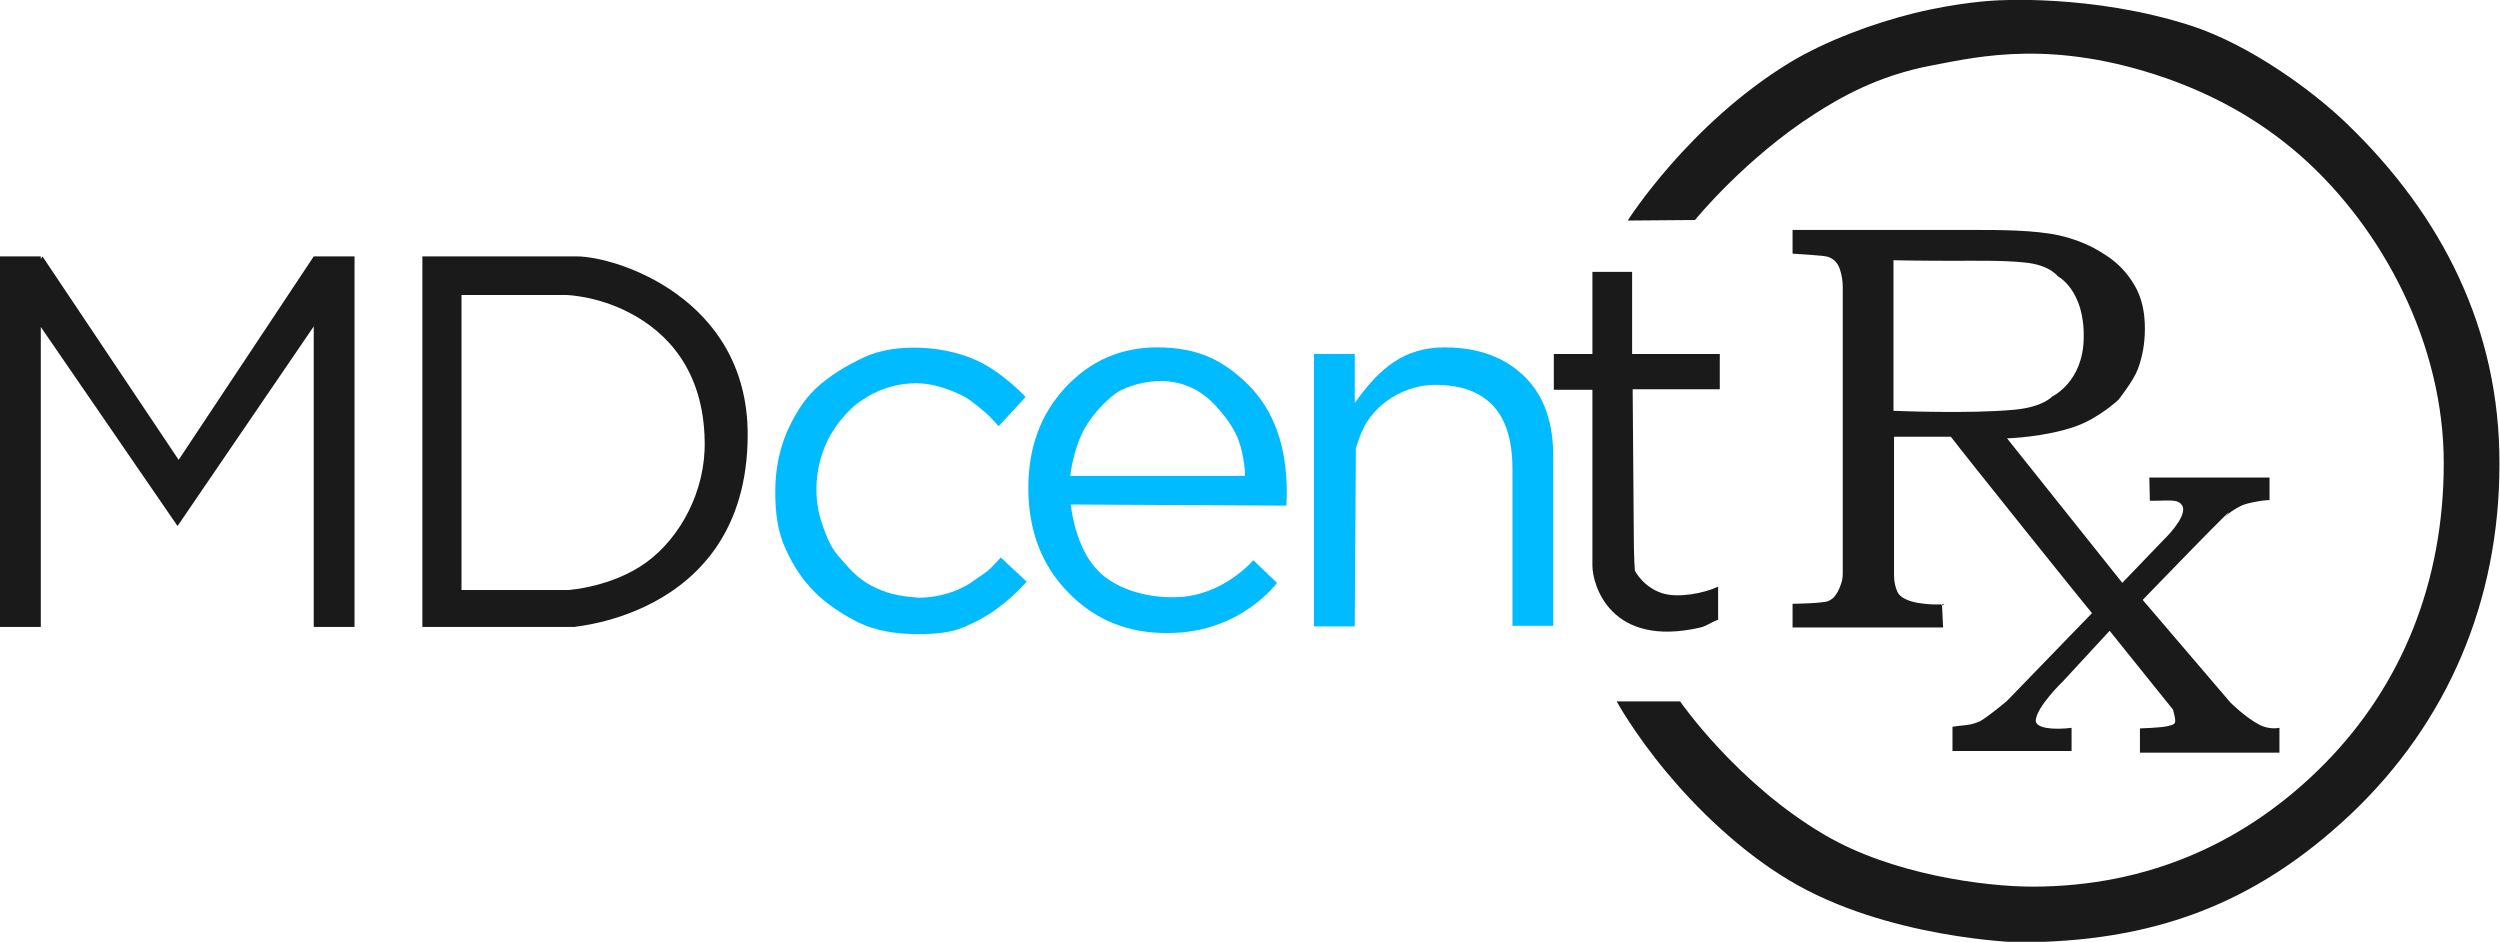
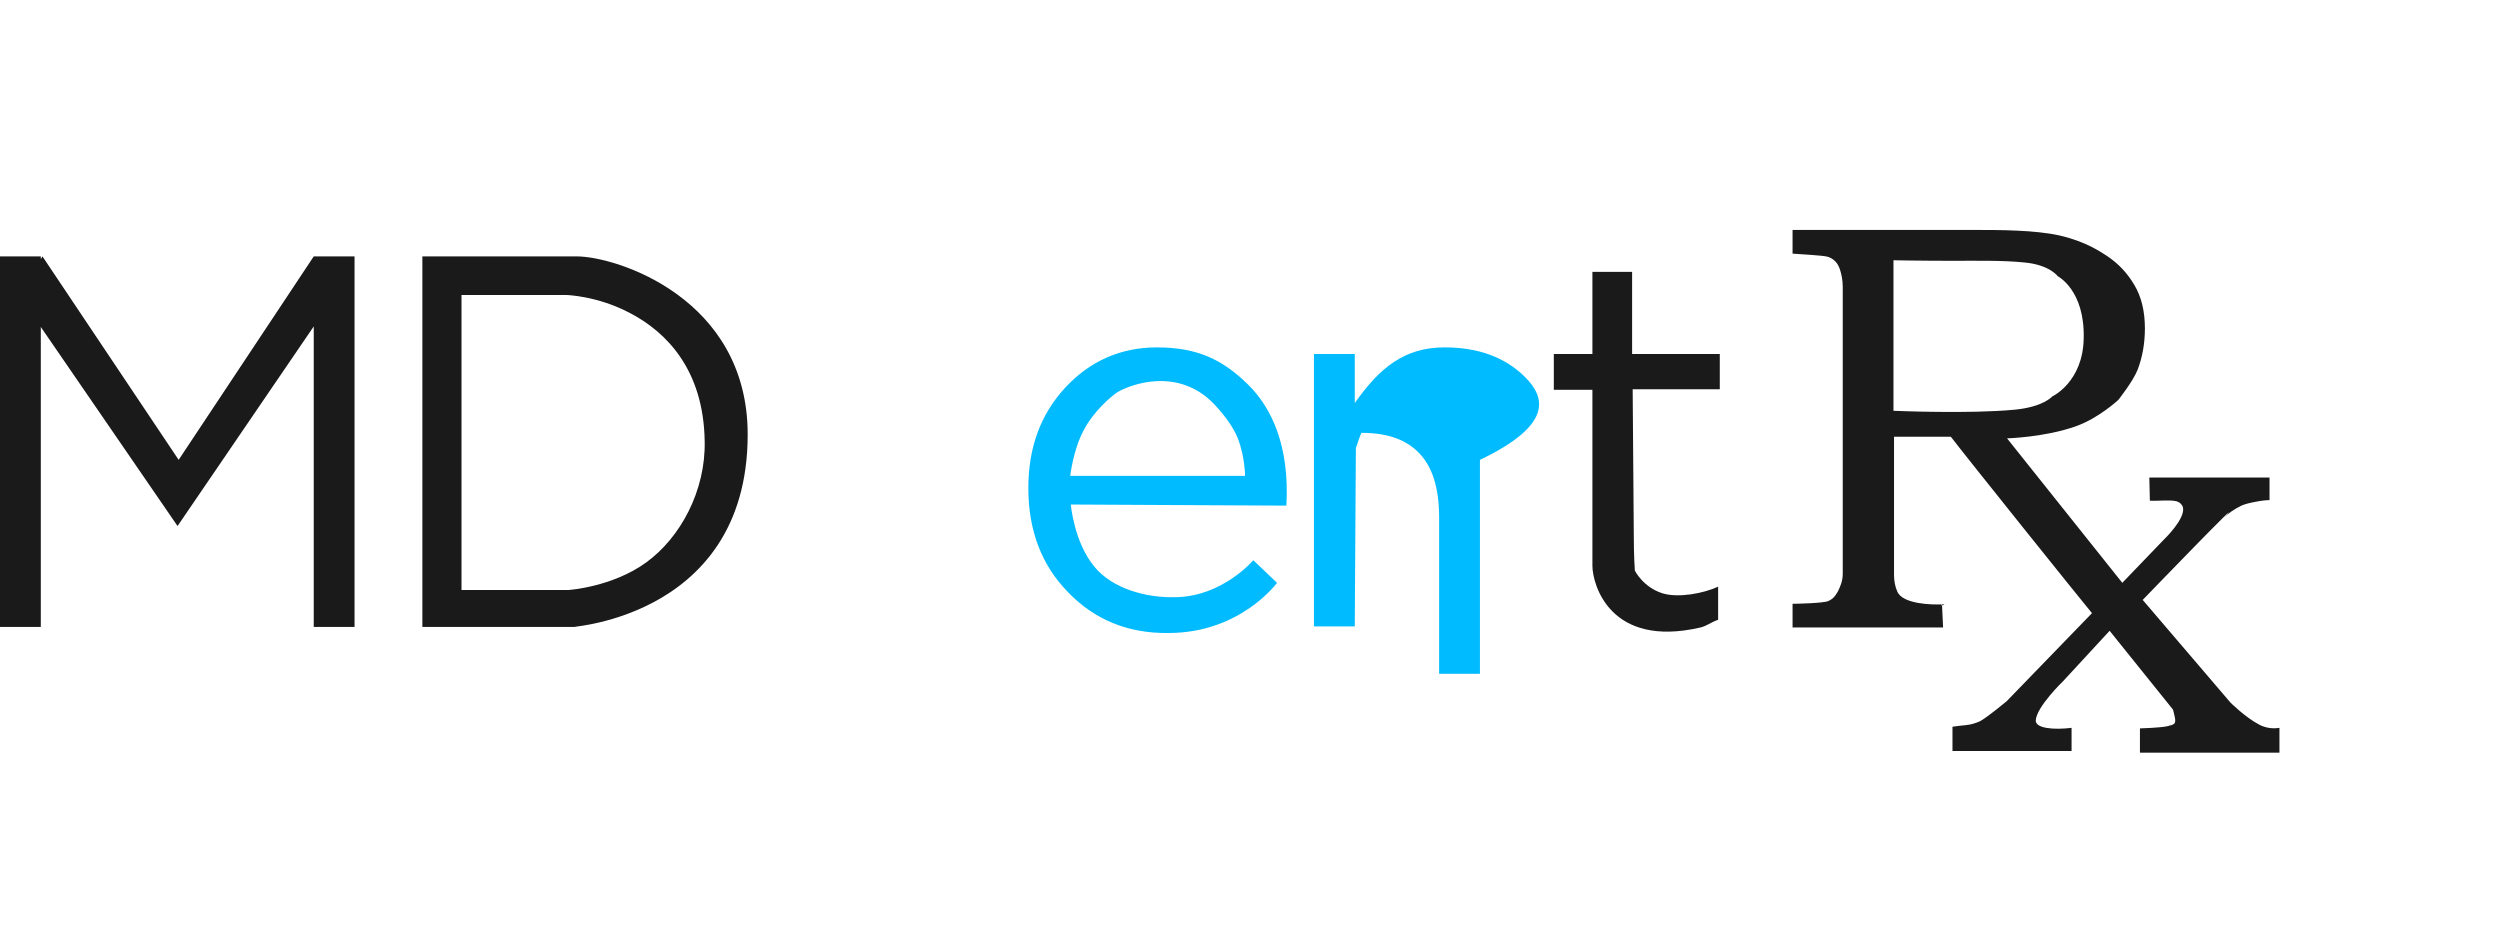
<svg xmlns="http://www.w3.org/2000/svg" version="1.1" id="MDcentRx_1_" x="0px" y="0px" viewBox="0 0 453.4 170.8" style="enable-background:new 0 0 453.4 170.8;" xml:space="preserve">
  <style type="text/css">
	.st0{fill-rule:evenodd;clip-rule:evenodd;fill:#1A1A1A;}
	.st1{fill-rule:evenodd;clip-rule:evenodd;fill:#00BBFF;}
</style>
  <g>
    <g id="M">
      <polygon class="st0" points="56.9,46.5 32.4,83.4 7.7,46.5 7.4,47 7.4,46.5 0,46.5 0,113.7 7.4,113.7 7.4,59.3 32.2,95.4     56.9,59.2 56.9,113.7 64.3,113.7 64.3,46.5   " />
    </g>
    <g id="D">
      <g>
        <path class="st0" d="M135.6,78.8c0-24.8-23.9-32.3-31-32.3h-28v67.2h28C100.2,113.7,135.6,113.5,135.6,78.8z M117.2,102     c-6.2,4.5-14.1,5-14.1,5l-19.4,0V53.5h19c-0.1,0,5.6,0.1,11.6,3.3c6.5,3.4,13.3,10.2,13.5,23.2C128,89,123.4,97.5,117.2,102z" />
      </g>
    </g>
    <g id="C">
      <g>
-         <path class="st1" d="M158.6,106.5c-3.2-1.5-4.8-3.7-6.5-5.6c-1.7-1.9-2.5-4.4-3.2-6.5c-1.6-5.2-0.7-10.4,1-14.1     c0.7-1.7,2.4-4.1,3.9-5.6c1.6-1.7,3-2.4,3-2.4s3.7-2.8,9.4-2.8c4.5,0,9,2.6,9,2.6s1.4,0.9,2.9,2.2c1.5,1.2,3,3,3,3l4.9-5.3     c0,0-3.4-3.7-7.6-6c-6.6-3.6-16.3-3.8-21.7-1.2c-3.2,1.5-6.2,3.3-8.7,5.6c-2.4,2.3-4,5-5.4,8.2c-1.3,3.2-2,6.7-2,10.5     c0,3.8,0.4,7.3,1.9,10.5c2.9,6.4,6.9,10.1,13.2,13.3c3.1,1.5,6.8,2.1,10.7,2.1c1.4,0,3.9,0,6.4-0.6c1.6-0.4,3.3-1.2,4.8-2     c4.4-2.3,7.7-5.9,8.6-6.9l-4.7-4.4c0,0-0.3,0.4-1.9,2c-0.7,0.7-1.7,1.3-3,2.2c0.2-0.1-3.8,3.1-10,3.1     C164.4,108.2,161.6,108,158.6,106.5z" />
-       </g>
+         </g>
    </g>
    <g id="E">
      <g>
        <path class="st1" d="M226.3,69.7c-4.4-4.3-8.9-6.7-16.5-6.7c-6.7,0-12.3,2.6-16.7,7.4c-4.4,4.8-6.6,10.8-6.6,18.1     c0,7.7,2.4,14,7.2,18.9c4.8,5,10.9,7.5,18.2,7.4c13.1,0,19.7-9.1,19.7-9.1l-4.3-4.1c0,0-5.5,6.5-13.9,6.7     c-5.6,0.2-11.7-1.6-14.9-5.5c-3.7-4.4-4.3-11.3-4.3-11.3l39.1,0.2C233.9,81,230.7,74,226.3,69.7z M194.1,86.3     c0,0,0.5-4.6,2.4-8.2c1.8-3.5,5-6.2,6.2-7c2.2-1.3,10.9-4.7,17.5,2.2c1.7,1.8,3.4,4,4.3,6.2c1.3,3.4,1.3,6.8,1.3,6.8H194.1z" />
      </g>
    </g>
    <g id="N">
      <g>
-         <path class="st1" d="M276.6,68.4c-3.6-3.6-8.5-5.4-14.6-5.4c-7.3,0-11.8,3.7-16.3,10.1l0-8.9h-7.4v49.4h7.4l0.2-32.3     c0,0,0.6-1.9,1-2.8c2.2-5.4,8-8.7,13.3-8.7c4.9,0,8.2,1.3,10.5,3.7c2.3,2.4,3.6,6.1,3.6,11.7v28.3h7.4V83.4     C281.8,77,280.2,72,276.6,68.4z" />
+         <path class="st1" d="M276.6,68.4c-3.6-3.6-8.5-5.4-14.6-5.4c-7.3,0-11.8,3.7-16.3,10.1l0-8.9h-7.4v49.4h7.4l0.2-32.3     c0,0,0.6-1.9,1-2.8c4.9,0,8.2,1.3,10.5,3.7c2.3,2.4,3.6,6.1,3.6,11.7v28.3h7.4V83.4     C281.8,77,280.2,72,276.6,68.4z" />
      </g>
    </g>
    <g id="T">
      <g>
        <path class="st0" d="M311.8,64.2h-15.8V49.3l-7.2,0l0,14.9h-7v6.5h7l0,31.9c0,3.4,3.2,15,19.6,11.2c1.2-0.3,1.8-0.9,3.2-1.4v-6     c-2.6,1.2-7.2,2.1-10.1,1.2c-3.5-1.1-5-4.1-5-4.1s-0.2-2.3-0.2-7l-0.2-25.9h15.8V64.2z" />
      </g>
    </g>
    <g id="RX">
      <path class="st0" d="M352.1,109.6l0,0.2C352.7,109.7,352.9,109.6,352.1,109.6z M409.7,131.4c-2.5-1.3-5.2-4-5.2-4l-15.9-18.6    c0,0,19.5-20.2,14.9-15c0.6-0.7,1.6-1.4,3-2.1c0.7-0.3,1.5-0.5,2.6-0.7c1-0.2,1.9-0.3,2.5-0.3v-4.1h-21.8l0.1,4.2    c1.5,0.1,3.5-0.2,4.8,0.1c0.7,0.2,1.1,0.7,1.2,1.1c0.5,2.1-3.5,5.9-3.5,5.9l-7.5,7.8l-20.9-26.2c0,0,6.9-0.2,12.5-2.2    c4.2-1.5,7.7-4.8,7.7-4.8s2.7-3.4,3.5-5.5c0.8-2.1,1.3-4.6,1.3-7.4c0-3.1-0.6-5.7-1.9-7.9c-1.3-2.2-2.9-3.9-5-5.3    c-1.1-0.7-3.8-2.6-8.6-3.7c-4.5-1-11-1-15.4-1h-33V46c1,0.1,5.7,0.3,6.5,0.6c1.3,0.5,1.8,1.4,2.1,2.3c0.3,0.9,0.5,2,0.5,3.1v52.1    c0,1.3-0.5,2.4-0.9,3.2c-0.5,0.8-0.7,1.2-1.7,1.7c-0.9,0.4-5.7,0.5-6.5,0.5v4.3h27.3l-0.2-4.2c-1.7,0.1-7.1,0-8.1-2.3    c-0.4-0.9-0.6-1.9-0.6-3.1v-25h10.3c2.5,3.3,24,30.1,25.6,32l-15.5,16c0,0-3.5,2.9-4.8,3.6c-0.7,0.3-1.5,0.6-2.5,0.7    c-1,0.1-1.9,0.2-2.5,0.3v4.4h21.6V132c-3.2,0.4-6.5,0.1-6.5-1.3c0.1-2.5,5-7.2,5-7.2l8.4-9.1l11.5,14.3c0,0,0.4,1.5,0.4,1.9    c0,0.7-0.2,0.8-1.4,1.1c-1.3,0.3-5,0.4-5,0.4v4.4h25.3V132C413.3,132,411.5,132.4,409.7,131.4z M343.4,74.5l0-27.3    c0,0,4.8,0.1,10.6,0.1c4.4,0,9.3-0.1,13.1,0.3c4.6,0.4,6.1,2.5,6.1,2.5s4.9,2.5,4.7,11.2c-0.1,8-5.7,10.6-5.7,10.6    s-1.6,1.9-6.8,2.4C357.1,75.1,343.4,74.5,343.4,74.5z" />
    </g>
    <g id="RING">
      <g>
-         <path class="st0" d="M425.7,22.5c-6.3-6.1-17.6-14.3-28.2-17.8c-18.2-5.9-35.8-4.6-35.8-4.6s-6.5,0.3-14.6,2.3     c-7.3,1.8-16,5-22.6,9C306.2,22.6,295.2,40,295.2,40l12.2-0.1c0,0,9.1-11.2,21.8-19.3c4.1-2.6,11.1-6.9,21.5-8.8     c8.4-1.6,21.8-4.7,42.2,2.4c7.9,2.8,16.3,7,24.4,14.1c14.9,13.2,25.9,34.1,25.9,55.7c0,21.4-7.5,40.2-21.6,54.5     c-14.1,14.3-32,22.3-53,22.3c-8.6,0-25.5-2.2-37.7-9.4c-15.9-9.3-26.2-24.2-26.2-24.2h-11.5c0,0,3.1,5.7,9,12.8     c5.4,6.5,13.2,14.2,22.2,19.6c17.6,10.6,41.5,11.3,41.5,11.3c24.3,0,42.9-6.7,60.5-23.3c17.5-16.6,26.9-38.6,26.9-63.4     C453.4,59.6,442.8,39,425.7,22.5z" />
-       </g>
+         </g>
    </g>
  </g>
</svg>